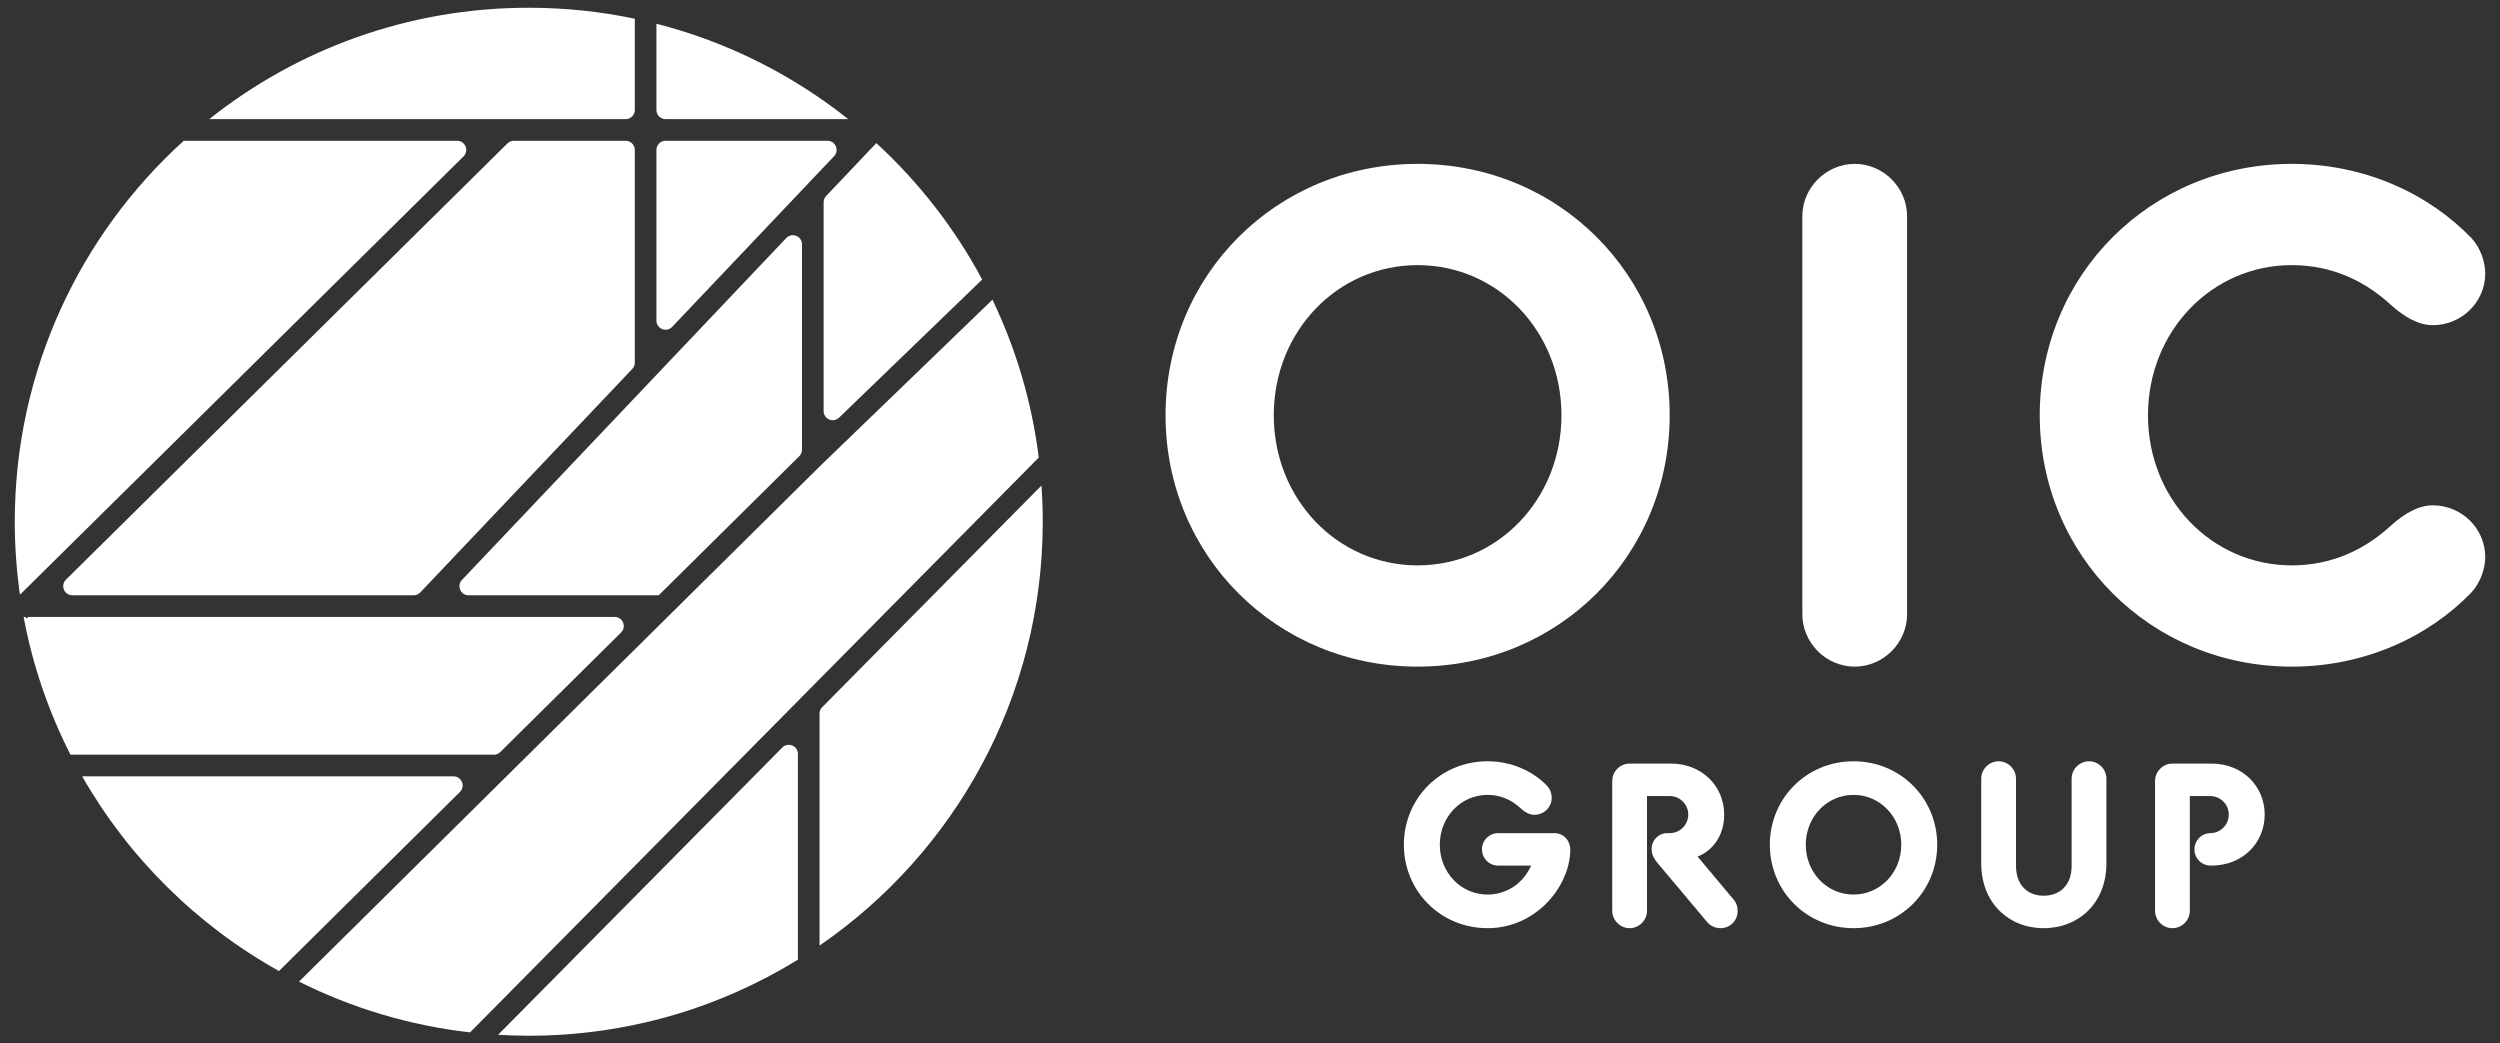
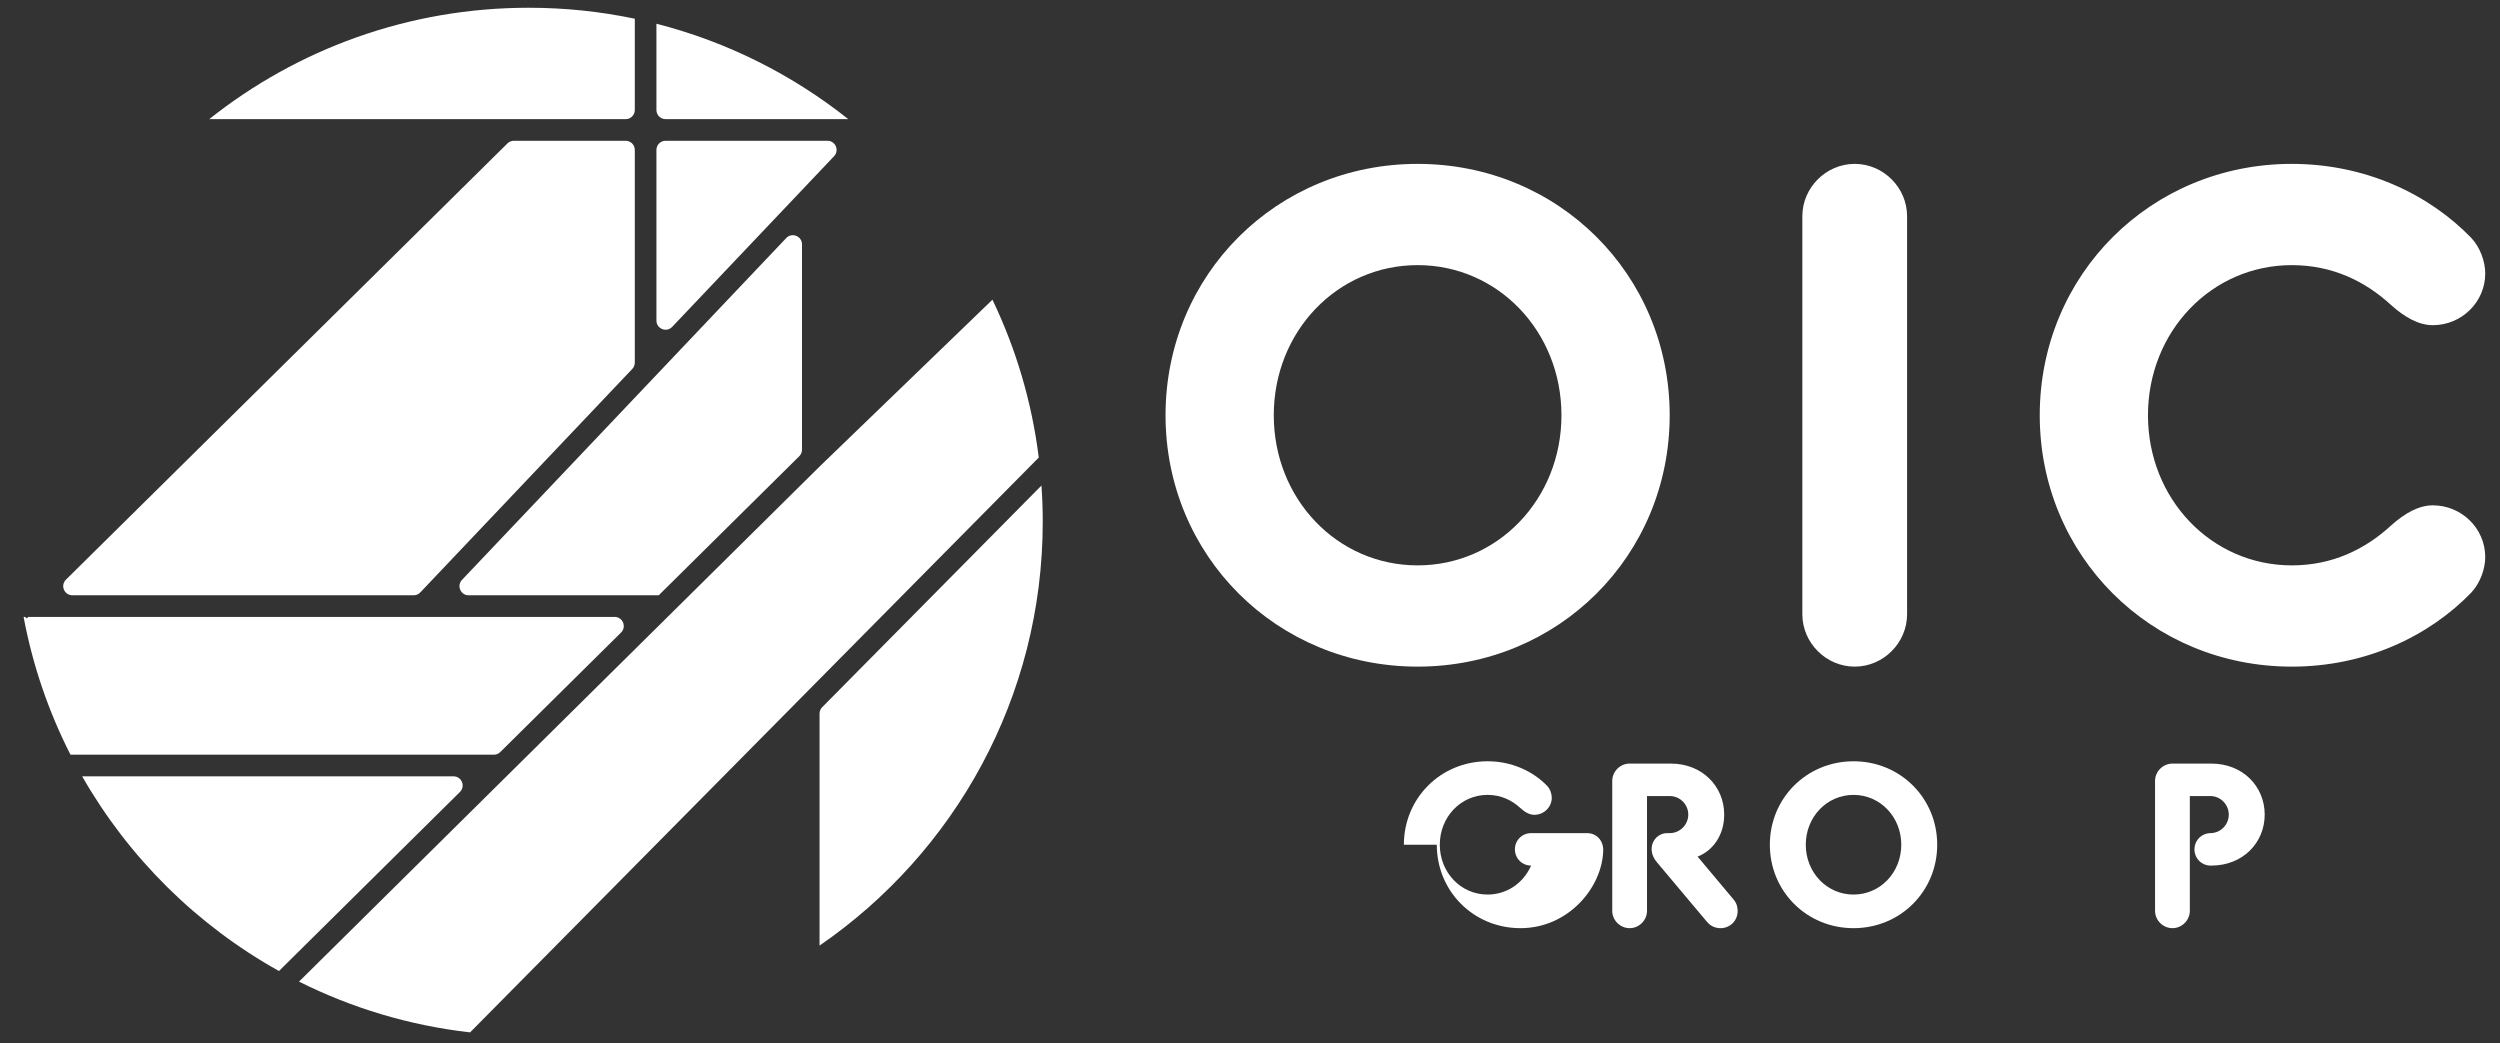
<svg xmlns="http://www.w3.org/2000/svg" xmlns:ns1="http://www.serif.com/" width="100%" height="100%" viewBox="0 0 5750 2400" version="1.1" xml:space="preserve" style="fill-rule:evenodd;clip-rule:evenodd;stroke-linejoin:round;stroke-miterlimit:2;">
  <rect x="0" y="0" width="5750" height="2400" fill="#333333" stroke="none" />
  <g id="レイヤー-1" ns1:id="レイヤー 1">
    <path d="M1509.79,344.783l0,392.508c0,18.992 23.192,28.242 36.263,14.463l372.321,-392.509c12.7,-13.391 3.208,-35.479 -15.246,-35.479l-372.321,0c-11.608,0 -21.017,9.408 -21.017,21.017" style="fill:#fff;fill-rule:nonzero;" />
    <path d="M1884.96,1641.33l-0,533.505c310.02,-213.109 513.358,-570.2 513.358,-974.834c-0,-27.991 -1.042,-55.741 -2.958,-83.246l-504.325,509.796c-3.892,3.934 -6.075,9.246 -6.075,14.779" style="fill:#fff;fill-rule:nonzero;" />
    <path d="M166.48,1369.17l784.875,0c5.767,0 11.279,-2.37 15.25,-6.554l487.675,-514.112c3.7,-3.904 5.767,-9.084 5.767,-14.463l-0,-489.258c-0,-11.604 -9.409,-21.013 -21.017,-21.013l-257.113,0c-5.529,0 -10.837,2.18 -14.77,6.067l-1015.44,1003.37c-13.362,13.2 -4.012,35.962 14.771,35.962" style="fill:#fff;fill-rule:nonzero;" />
    <path d="M1509.79,54.604l0,198.4c0,11.608 9.409,21.017 21.017,21.017l420.229,-0c-128.137,-101.834 -277.866,-177.655 -441.246,-219.417" style="fill:#fff;fill-rule:nonzero;" />
    <path d="M1428.41,1454.87c13.345,-13.204 3.995,-35.954 -14.78,-35.954l-1348.66,0l-3.583,3.542l-3.5,-3.542l-3.605,0c20.971,111.988 57.68,218.429 107.834,316.896l973.712,-0c5.534,-0 10.846,-2.183 14.779,-6.079l277.805,-274.863Z" style="fill:#fff;fill-rule:nonzero;" />
-     <path d="M1929.94,960.529l329.067,-317.633c-63.163,-117.984 -145.742,-223.996 -243.496,-313.771l-115.412,121.671c-3.705,3.904 -5.767,9.079 -5.767,14.462l-0,480.15c-0,18.546 22.267,28 35.608,15.121" style="fill:#fff;fill-rule:nonzero;" />
    <path d="M1515.03,1369.17l323.321,-319.9c3.991,-3.95 6.237,-9.329 6.237,-14.941l0,-472.317c0,-18.992 -23.192,-28.242 -36.262,-14.462l-745.717,786.141c-12.7,13.392 -3.208,35.479 15.246,35.479l437.175,0Z" style="fill:#fff;fill-rule:nonzero;" />
    <path d="M1081.18,2374.46l1307.97,-1322.16c-16.021,-128.558 -52.675,-250.7 -106.558,-363.016l-395.755,382l-1199.1,1186.42c120.813,60.475 253.413,100.838 393.45,116.759" style="fill:#fff;fill-rule:nonzero;" />
-     <path d="M1799.26,1719.32l-653.613,660.705c23.334,1.37 46.821,2.15 70.496,2.15c226.996,-0 439.013,-64.03 619.071,-174.938l0,-473.137c0,-18.775 -22.75,-28.13 -35.954,-14.78" style="fill:#fff;fill-rule:nonzero;" />
    <path d="M1043.07,1785.56l-854.083,-0c107.075,187.416 263.975,342.65 452.642,447.775l416.22,-411.821c13.35,-13.208 3.996,-35.954 -14.779,-35.954" style="fill:#fff;fill-rule:nonzero;" />
-     <path d="M1051.35,323.768l-628.759,-0c-238.687,216.296 -388.62,528.75 -388.62,876.233c-0,56.988 4.12,113.004 11.916,167.842l1020.23,-1008.11c13.358,-13.2 4.012,-35.962 -14.771,-35.962" style="fill:#fff;fill-rule:nonzero;" />
    <path d="M1460.05,253.006l-0,-209.934c-78.713,-16.508 -160.284,-25.246 -243.904,-25.246c-277.763,0 -533.113,95.838 -734.892,256.196l957.783,0c11.604,0 21.013,-9.412 21.013,-21.016" style="fill:#fff;fill-rule:nonzero;" />
    <path d="M3591.34,955.074c-0,-192.717 -146.146,-345.288 -330.833,-345.288c-184.688,0 -330.838,152.571 -330.838,345.288c0,192.721 146.15,345.292 330.838,345.292c184.687,-0 330.833,-152.571 330.833,-345.292m-910.596,-0c0,-322.8 255.354,-578.158 579.763,-578.158c324.408,-0 579.762,255.358 579.762,578.158c0,322.804 -255.354,578.158 -579.762,578.158c-324.409,0 -579.763,-255.354 -579.763,-578.158" style="fill:#fff;fill-rule:nonzero;" />
    <path d="M4145.39,497.366c-0,-65.845 54.608,-120.45 120.45,-120.45c65.846,0 120.454,54.605 120.454,120.45l-0,915.421c-0,65.842 -54.608,120.446 -120.454,120.446c-65.842,0 -120.45,-54.604 -120.45,-120.446l-0,-915.421Z" style="fill:#fff;fill-rule:nonzero;" />
    <path d="M4691.41,955.074c0,-322.8 255.355,-578.158 579.763,-578.158c168.629,-0 314.775,69.058 412.742,170.237c20.879,22.483 32.12,54.604 32.12,81.908c0,65.842 -54.604,118.842 -120.45,118.842c-32.12,0 -64.237,-17.667 -96.358,-46.575c-59.425,-54.604 -134.904,-91.542 -228.054,-91.542c-184.688,0 -330.833,152.571 -330.833,345.288c-0,192.721 146.145,345.292 330.833,345.292c93.15,-0 168.629,-36.942 228.054,-91.542c32.121,-28.913 64.238,-46.575 96.358,-46.575c65.846,-0 120.45,53 120.45,118.842c0,27.304 -11.241,59.425 -32.12,81.904c-97.967,101.179 -244.113,170.237 -412.742,170.237c-324.408,0 -579.763,-255.354 -579.763,-578.158" style="fill:#fff;fill-rule:nonzero;" />
-     <path d="M3228.91,1942.86c-0,-107.159 84.77,-191.93 192.458,-191.93c55.983,0 104.5,22.93 137.021,56.513c6.933,7.467 10.666,18.133 10.666,27.192c0,21.862 -18.129,39.454 -39.987,39.454c-10.663,-0 -21.863,-5.859 -31.992,-15.459c-19.725,-18.133 -44.779,-30.395 -75.708,-30.395c-61.308,-0 -109.821,50.65 -109.821,114.625c0,63.987 48.513,114.633 109.821,114.633c40.521,-0 80.508,-22.396 100.237,-66.646l-75.708,0c-20.796,0 -37.321,-16.529 -37.321,-37.321c0,-20.796 16.525,-37.321 37.321,-37.321l129.017,0c20.796,0 37.321,16.525 36.787,39.992c-2.133,84.771 -79.966,178.6 -190.333,178.6c-107.688,0 -192.458,-84.771 -192.458,-191.937" style="fill:#fff;fill-rule:nonzero;" />
+     <path d="M3228.91,1942.86c-0,-107.159 84.77,-191.93 192.458,-191.93c55.983,0 104.5,22.93 137.021,56.513c6.933,7.467 10.666,18.133 10.666,27.192c0,21.862 -18.129,39.454 -39.987,39.454c-10.663,-0 -21.863,-5.859 -31.992,-15.459c-19.725,-18.133 -44.779,-30.395 -75.708,-30.395c-61.308,-0 -109.821,50.65 -109.821,114.625c0,63.987 48.513,114.633 109.821,114.633c40.521,-0 80.508,-22.396 100.237,-66.646c-20.796,0 -37.321,-16.529 -37.321,-37.321c0,-20.796 16.525,-37.321 37.321,-37.321l129.017,0c20.796,0 37.321,16.525 36.787,39.992c-2.133,84.771 -79.966,178.6 -190.333,178.6c-107.688,0 -192.458,-84.771 -192.458,-191.937" style="fill:#fff;fill-rule:nonzero;" />
    <path d="M3708.15,1796.25c-0,-21.858 18.125,-39.983 39.987,-39.983l94.896,-0c72.509,-0 122.625,52.783 122.625,117.295c0,50.65 -29.321,83.705 -58.65,95.425l-2.658,1.067l83.167,99.167c6.929,8.529 9.062,17.062 9.062,26.125c0,22.387 -17.596,39.454 -39.45,39.454c-11.733,-0 -22.925,-4.804 -30.925,-14.396l-115.158,-137.021c-5.867,-6.929 -12.259,-17.054 -12.259,-30.921c0,-20.254 15.992,-36.254 35.721,-36.254l5.859,0c23.462,0 42.654,-19.187 42.654,-42.646c-0,-23.462 -19.192,-42.654 -42.654,-42.654l-52.246,0l-0,263.909c-0,21.85 -18.129,39.983 -39.984,39.983c-21.862,-0 -39.987,-18.133 -39.987,-39.983l-0,-298.567Z" style="fill:#fff;fill-rule:nonzero;" />
    <path d="M4372.94,1942.86c-0,-63.975 -48.517,-114.625 -109.829,-114.625c-61.309,-0 -109.825,50.65 -109.825,114.625c-0,63.987 48.516,114.633 109.825,114.633c61.312,-0 109.829,-50.646 109.829,-114.633m-302.292,-0c0,-107.159 84.771,-191.93 192.463,-191.93c107.696,0 192.466,84.771 192.466,191.93c0,107.166 -84.77,191.937 -192.466,191.937c-107.692,0 -192.463,-84.771 -192.463,-191.937" style="fill:#fff;fill-rule:nonzero;" />
-     <path d="M4556.82,1986.06l0,-195.137c0,-21.85 18.129,-39.983 39.988,-39.983c21.862,-0 39.983,18.133 39.983,39.983l-0,200.471c-0,45.841 28.258,68.771 63.446,68.771c36.254,-0 64.508,-22.93 64.508,-68.771l0,-200.471c0,-21.85 18.129,-39.983 39.988,-39.983c21.858,-0 39.983,18.133 39.983,39.983l-0,195.137c-0,90.63 -63.442,148.746 -144.479,148.746c-79.975,0 -143.417,-58.116 -143.417,-148.746" style="fill:#fff;fill-rule:nonzero;" />
    <path d="M4956.63,1796.25c-0,-21.858 18.129,-39.983 39.987,-39.983l89.571,-0c72.5,-0 122.617,52.783 122.617,117.295c-0,64.505 -50.117,117.288 -122.617,117.288l-1.6,-0c-20.796,-0 -37.321,-16.529 -37.321,-37.321c0,-20.796 16.525,-37.321 37.321,-37.321c22.921,-0.529 41.579,-19.187 41.579,-42.646c0,-23.462 -19.192,-42.654 -42.646,-42.654l-46.921,0l0,263.909c0,21.85 -18.12,39.983 -39.983,39.983c-21.858,-0 -39.987,-18.133 -39.987,-39.983l-0,-298.567Z" style="fill:#fff;fill-rule:nonzero;" />
  </g>
</svg>